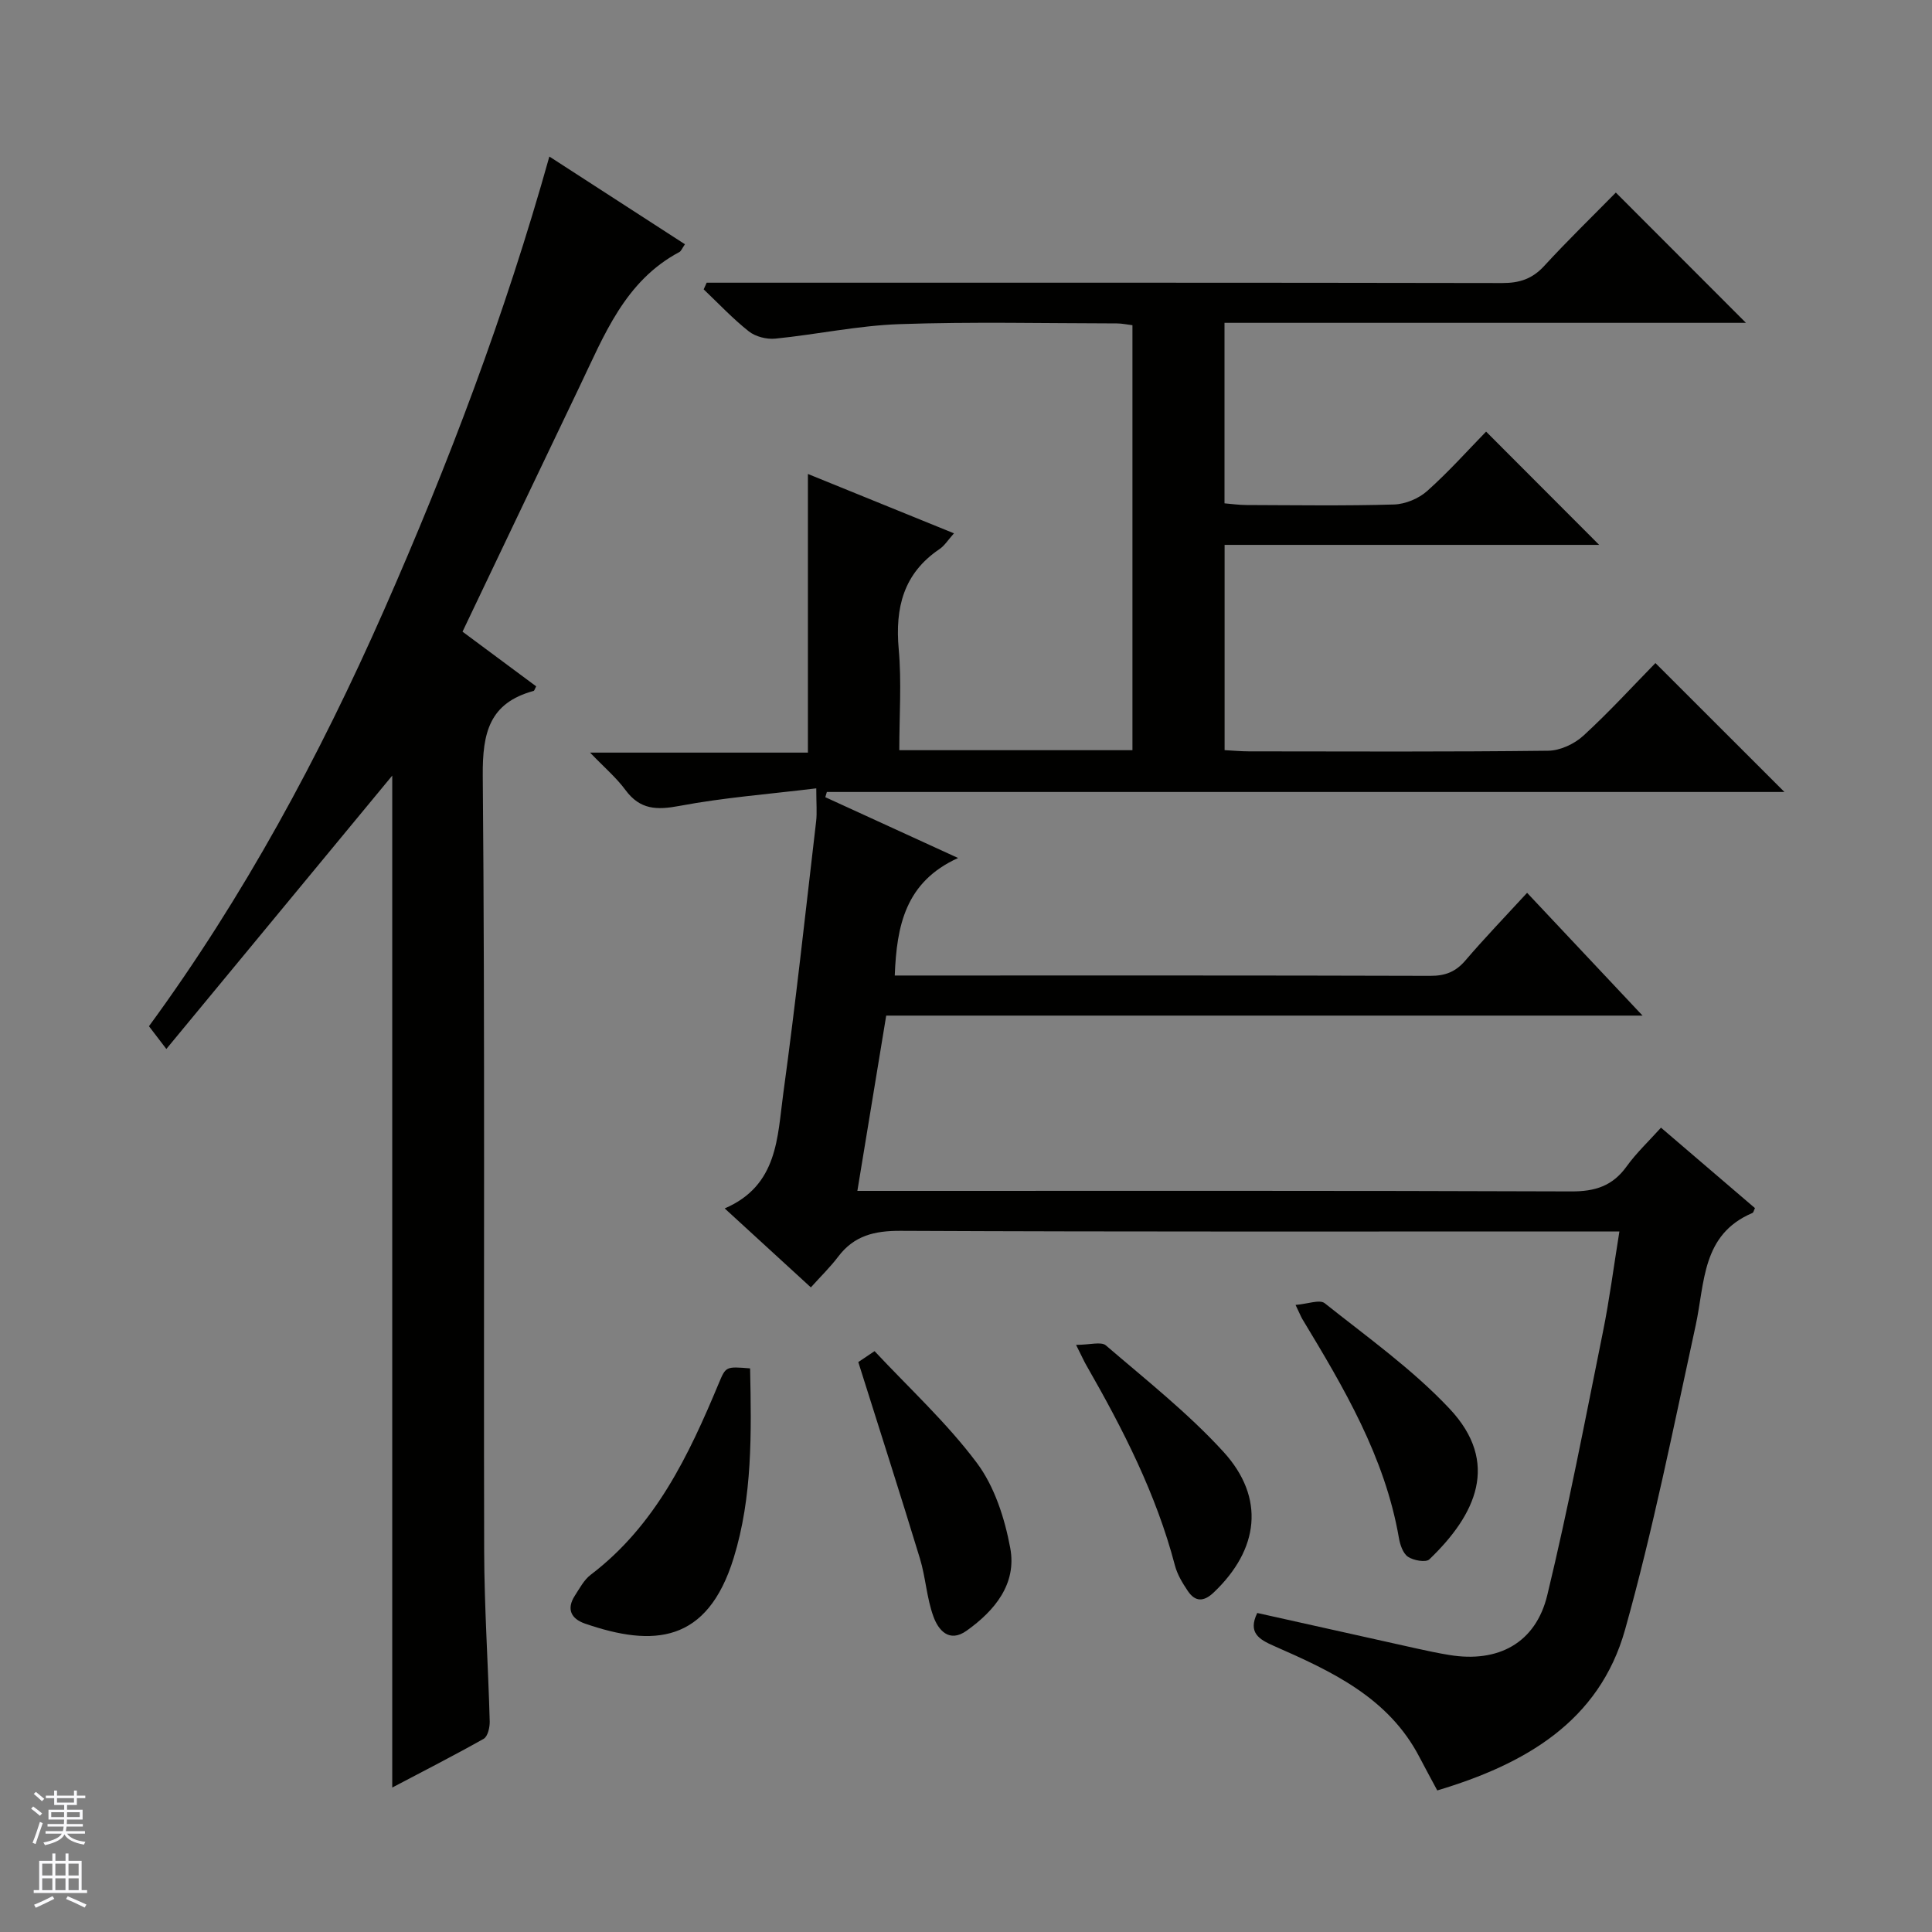
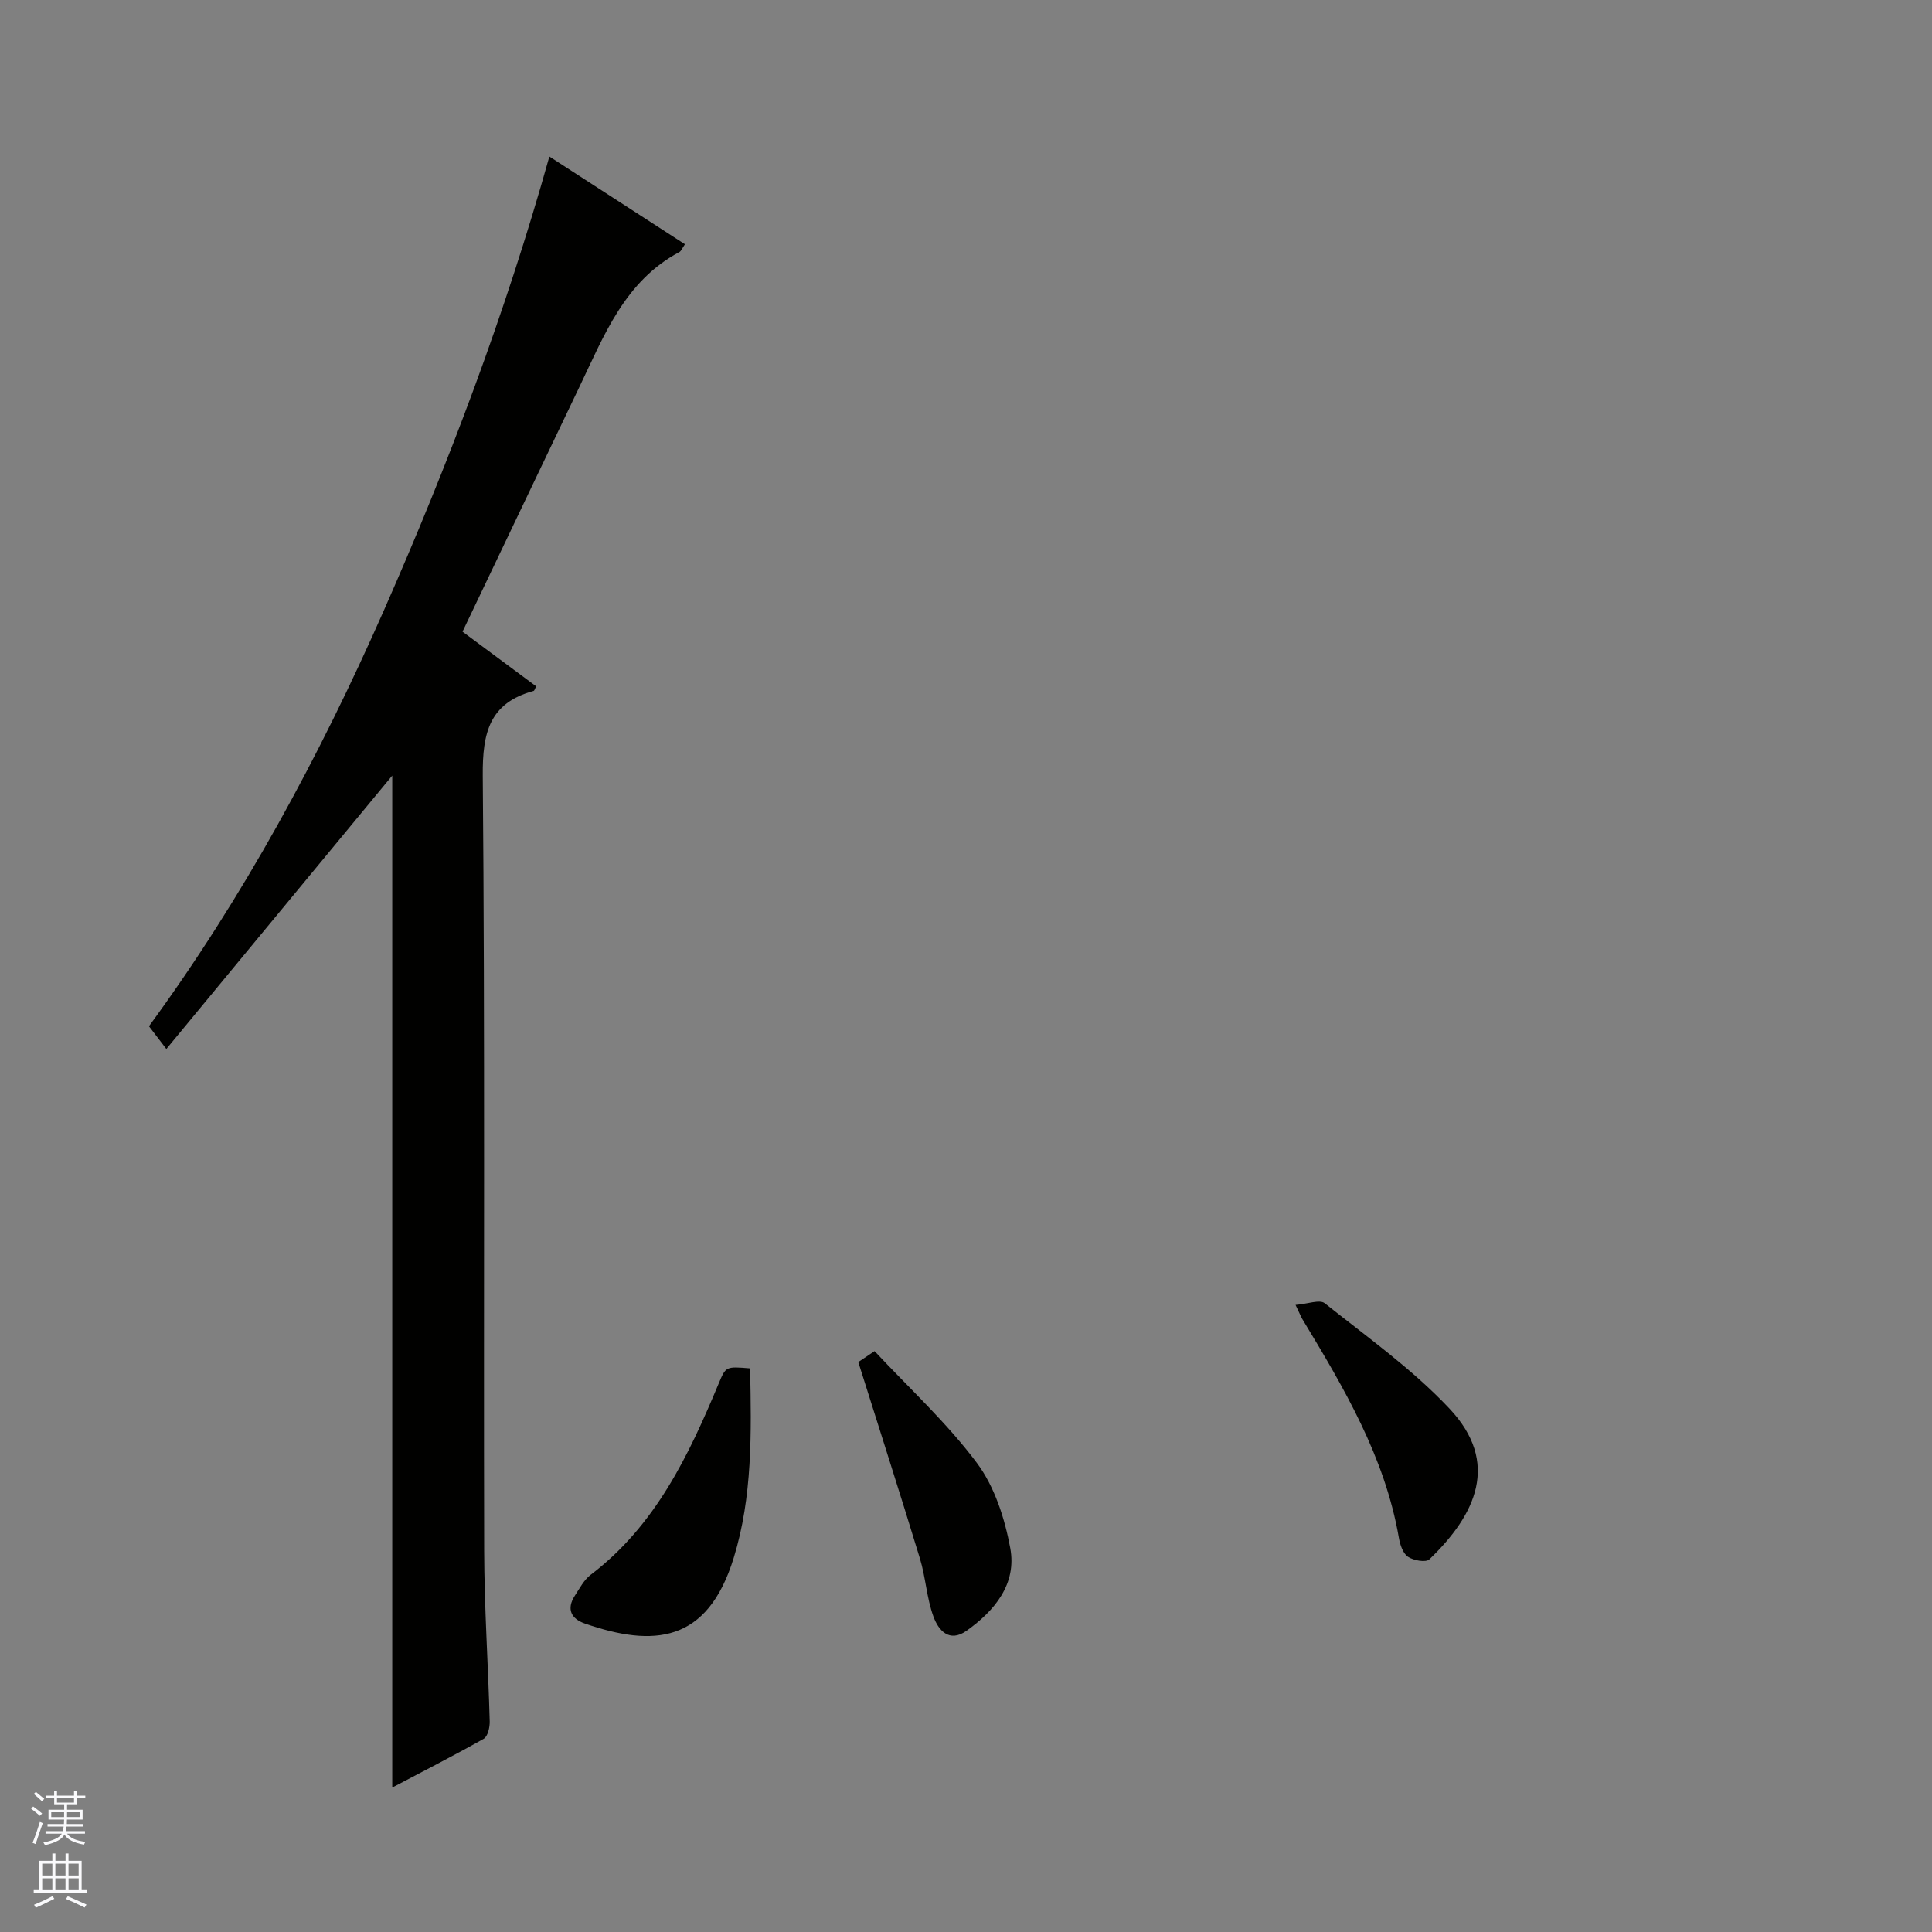
<svg xmlns="http://www.w3.org/2000/svg" enable-background="new 0 0 400 400" viewBox="0 0 400 400">
  <rect x="0" y="0" width="400" height="400" fill="#808080" stroke="none" />
  <g fill="#010100">
-     <path d="m334.54 39.87c9.32 9.34 18 18.02 26.94 26.97-35.88 0-71.75 0-107.96 0v37.37c1.45.12 3.02.35 4.6.35 10.17.03 20.34.19 30.49-.11 2.35-.07 5.13-1.23 6.89-2.81 4.46-3.98 8.47-8.48 12.18-12.28 8.05 8.06 15.83 15.86 23.41 23.45-25.11 0-51.15 0-77.55 0v42.5c1.78.09 3.41.25 5.03.25 20.66.02 41.33.12 61.99-.13 2.46-.03 5.41-1.41 7.26-3.11 5.38-4.93 10.32-10.35 14.92-15.04 9.12 9.12 17.89 17.88 26.71 26.69-65.87 0-132.07 0-198.26 0-.11.36-.21.72-.32 1.08 8.77 4.01 17.53 8.03 27.49 12.59-10.91 4.95-12.71 14.01-13.11 24.33h4.87c35.33 0 70.66-.04 105.99.07 3.12.01 5.27-.83 7.29-3.19 3.99-4.66 8.25-9.09 12.77-14 7.81 8.31 15.36 16.34 23.9 25.42-53.04 0-104.7 0-156.59 0-2.01 12.22-3.92 23.79-5.97 36.29h6.83c47 0 93.99-.07 140.98.11 4.94.02 8.55-1.13 11.45-5.17 2.01-2.79 4.56-5.19 7.12-8.03 6.66 5.71 13.07 11.2 19.46 16.66-.24.48-.31.91-.52 1-10.55 4.46-9.83 14.44-11.77 23.33-4.59 21.05-8.8 42.23-14.61 62.95-5.35 19.05-20.76 27.86-38.88 33.28-1.31-2.45-2.5-4.62-3.64-6.81-6.44-12.46-18.29-17.88-30.23-23.13-3.05-1.34-5.37-2.74-3.4-6.8 11 2.45 21.97 4.91 32.94 7.34 2.27.5 4.55.99 6.84 1.36 10.08 1.66 17.87-2.45 20.27-12.4 4.36-18.04 7.84-36.29 11.52-54.49 1.35-6.65 2.21-13.4 3.41-20.8-2.42 0-4.37 0-6.31 0-47.49 0-94.99.09-142.48-.13-5.43-.03-9.66.98-12.97 5.37-1.6 2.12-3.53 3.99-5.64 6.34-6.04-5.53-11.61-10.64-17.84-16.35 11.06-4.75 10.89-14.78 12.13-23.81 2.57-18.73 4.6-37.54 6.8-56.32.21-1.78.03-3.61.03-6.84-9.73 1.19-19.11 1.9-28.3 3.63-4.72.89-8.18.81-11.2-3.28-1.91-2.59-4.44-4.73-7.33-7.75h45.1c0-19.39 0-38.25 0-57.69 10.02 4.07 19.92 8.09 30.24 12.29-1.22 1.36-1.94 2.55-2.99 3.26-7.48 5.05-9.22 12.15-8.45 20.73.61 6.77.12 13.64.12 20.91h48.27c0-29.19 0-58.42 0-87.99-1.05-.12-2.15-.37-3.25-.37-15-.02-30.01-.37-44.99.15-8.59.3-17.11 2.14-25.69 3-1.79.18-4.1-.4-5.49-1.5-3.33-2.63-6.26-5.76-9.35-8.7.21-.46.41-.92.62-1.38h5.72c52.99 0 105.99-.03 158.98.07 3.62.01 6.27-.87 8.75-3.59 4.78-5.21 9.92-10.19 14.78-15.14z" />
    <path d="m81.21 370.09c0-70.35 0-140.19 0-209.51-15.17 18.36-30.72 37.18-46.77 56.6-1.69-2.21-2.54-3.31-3.6-4.71 19.62-26.8 35.3-55.84 48.66-86.14 13.32-30.24 25.04-61.09 34.24-93.92 9.61 6.22 18.78 12.15 28.07 18.16-.59.85-.78 1.41-1.15 1.61-11.31 6.02-15.58 17.26-20.67 27.86-8.04 16.76-16.02 33.55-24.23 50.74 5.22 3.88 10.24 7.6 15.25 11.32-.26.47-.35.89-.54.95-9.13 2.49-10.59 8.62-10.52 17.51.47 53.47.16 106.95.29 160.43.03 11.8.83 23.6 1.15 35.41.03 1.22-.4 3.12-1.25 3.6-6.17 3.48-12.5 6.7-18.93 10.09z" />
    <path d="m155.3 283.31c.28 13.44.5 26.61-3.4 39.25-5.46 17.7-16.65 18.46-30.78 13.59-2.87-.99-3.9-3.01-2.1-5.79.99-1.52 1.89-3.27 3.28-4.32 13.4-10.19 20.29-24.7 26.52-39.65 1.46-3.49 1.46-3.49 6.48-3.08z" />
    <path d="m177.7 282c.38-.25 1.58-1.06 3.37-2.26 7.17 7.67 14.95 14.82 21.17 23.13 3.67 4.9 5.78 11.49 6.92 17.63 1.38 7.41-3.18 12.95-9.03 17.12-3.64 2.59-5.87-.15-6.88-2.95-1.4-3.84-1.6-8.1-2.8-12.03-4.04-13.27-8.29-26.47-12.75-40.64z" />
    <path d="m268.23 270.17c2.52-.2 5-1.18 6.04-.35 8.82 7.02 18.14 13.65 25.82 21.81 10.56 11.21 5.47 21.99-4.16 31.22-.72.69-3.3.23-4.43-.54-1.05-.72-1.64-2.52-1.88-3.94-2.91-16.77-11.4-31.06-20-45.3-.26-.44-.43-.91-1.39-2.9z" />
-     <path d="m222.79 278.44c2.86 0 5.19-.73 6.17.11 8.3 7.13 16.98 13.98 24.34 22.03 8.7 9.53 7.37 20.22-2.03 29.14-2.08 1.97-3.83 1.93-5.35-.33-1.1-1.63-2.18-3.42-2.67-5.3-3.87-14.77-10.75-28.19-18.28-41.33-.5-.84-.89-1.75-2.18-4.32z" />
  </g>
  <path d="m6.45 374.46.42-.45c.65.47 1.27.95 1.85 1.44l-.45.49c-.66-.56-1.26-1.06-1.83-1.48m.93 7.33-.63-.26c.55-1.36 1.05-2.8 1.52-4.33.19.1.38.19.59.27-.46 1.29-.95 2.73-1.48 4.32m-.38-10.38.44-.42c.43.34 1.01.82 1.74 1.44l-.49.49c-.53-.51-1.09-1.01-1.69-1.51m2.5.35h1.72v-1.04h.59v1.04h3.52v-1.04h.59v1.04h1.75v.53h-1.75v1.42h-2.03v.97h3.22v2.03h-3.24c0 .35-.01.66-.03.93h3.32v.53h-3.37c-.03.27-.08.58-.15.94h3.96v.53h-3.71c.67.92 1.93 1.48 3.79 1.68-.13.24-.23.44-.29.59-2.13-.38-3.48-1.08-4.04-2.12-.43.97-1.77 1.72-4.03 2.23-.09-.19-.2-.37-.33-.55 2.1-.42 3.37-1.03 3.81-1.83h-3.36v-.53h3.58c.08-.29.13-.61.16-.94h-3.33v-.53h3.39c.02-.27.04-.58.04-.93h-3.23v-2.03h3.25v-.97h-2.07v-1.42h-1.73zm1.12 3.44v1h2.65c.01-.3.02-.44.01-.4v-.25-.35zm1.19-2h3.52v-.91h-3.52zm4.71 2h-2.63v.59c0 .15-.01.28-.01.4h2.64z" fill="#fafafc" />
  <path d="m13.55 383.74h.63v1.52h2.72v6.07h1.13v.6h-11.05v-.6h1.13v-6.07h2.73v-1.52h.63v1.52h2.1v-1.52zm-2.68 8.83.38.56c-1.24.63-2.53 1.25-3.85 1.85-.1-.21-.21-.42-.34-.63 1.36-.55 2.63-1.15 3.81-1.78m-2.13-4.27h2.1v-2.45h-2.1zm0 3.04h2.1v-2.46h-2.1zm2.72-3.04h2.1v-2.45h-2.1zm0 3.04h2.1v-2.46h-2.1zm6.07 3.6c-1.41-.71-2.7-1.3-3.86-1.78l.35-.56c1.45.62 2.75 1.19 3.88 1.72zm-1.25-9.09h-2.1v2.45h2.1zm-2.09 5.49h2.1v-2.46h-2.1z" fill="#fafafc" />
</svg>